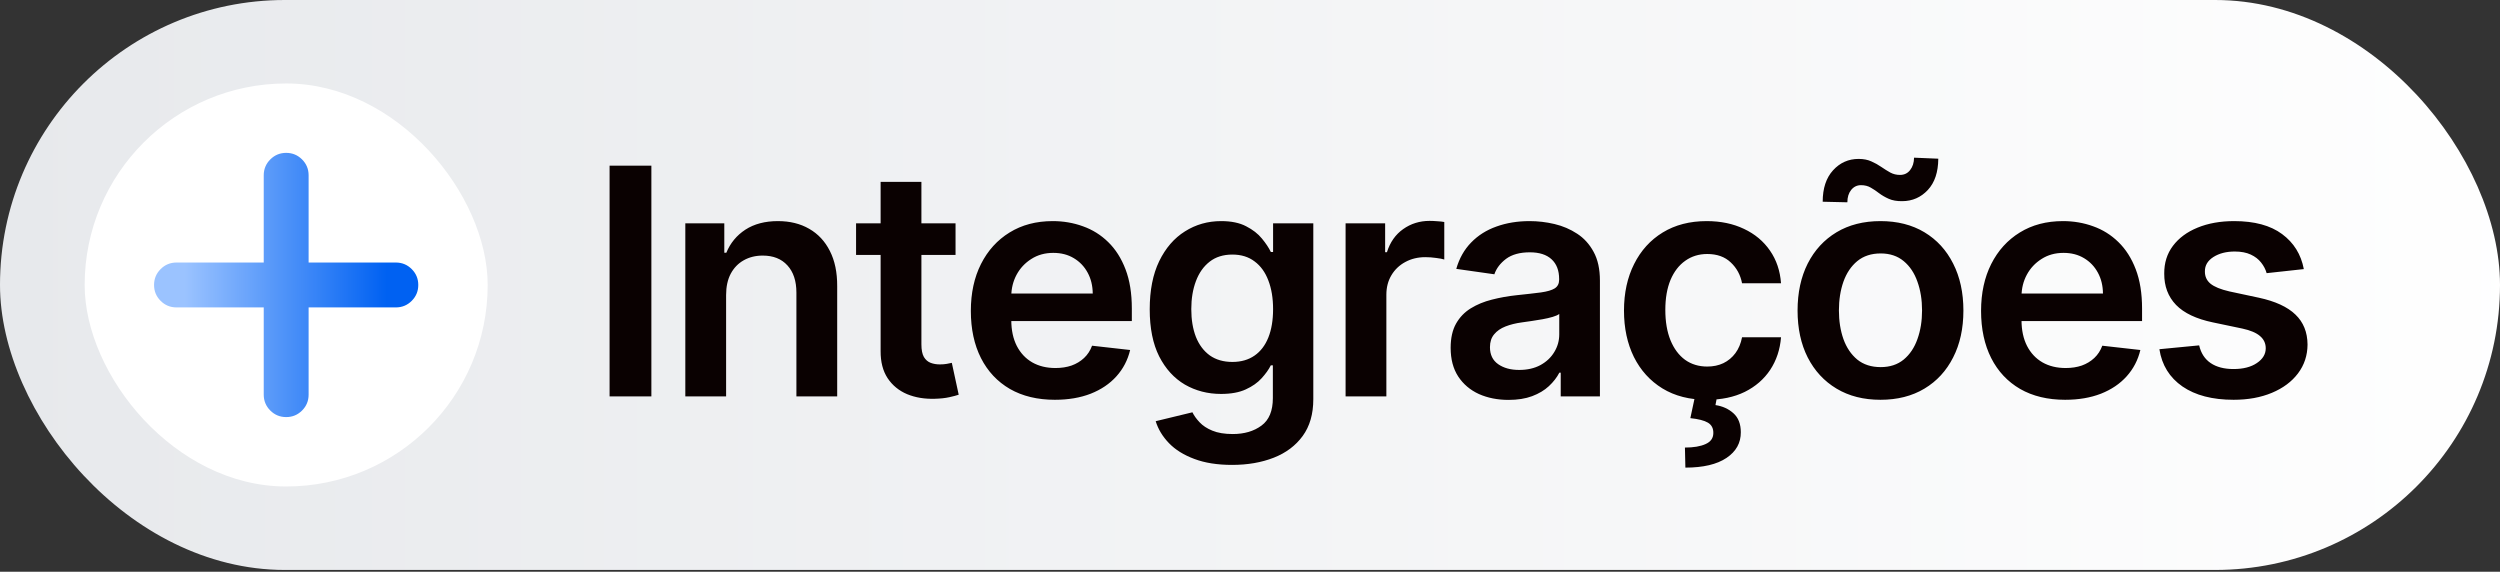
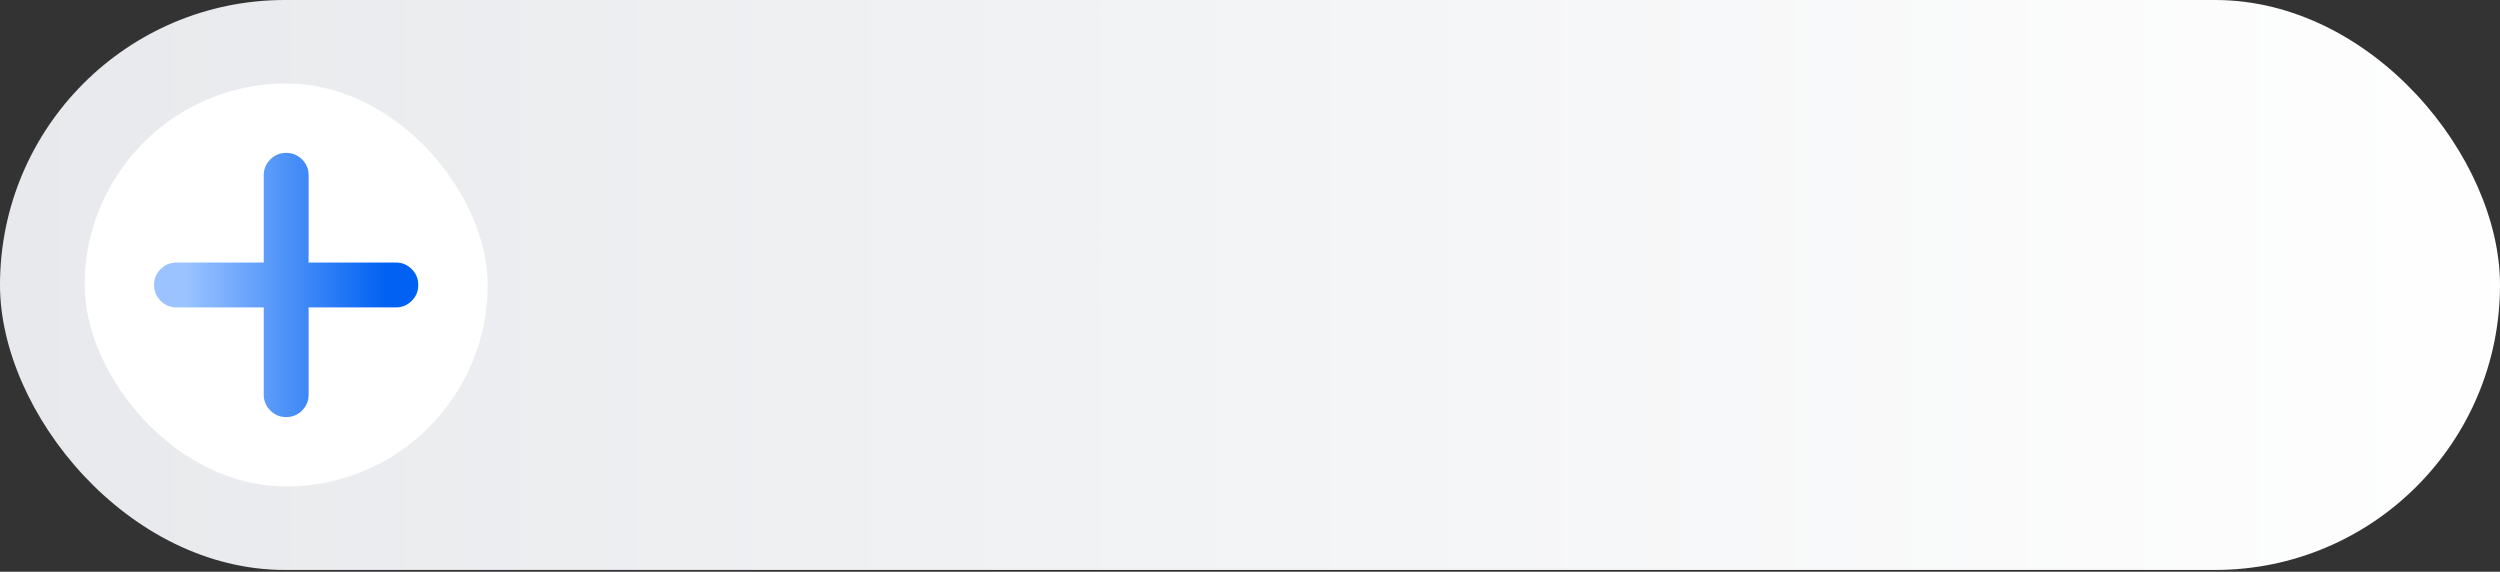
<svg xmlns="http://www.w3.org/2000/svg" width="258" height="59" viewBox="0 0 258 59" fill="none">
  <rect x="0" y="0" width="258" height="59" fill="#333333" stroke="none" />
  <rect width="258" height="58.819" rx="29.409" fill="url(#paint0_linear_73_1037)" />
  <rect x="8.737" y="8.614" width="41.591" height="41.591" rx="20.796" fill="white" />
  <path d="M27.217 31.725H18.215C17.575 31.725 17.028 31.5 16.577 31.048C16.125 30.596 15.899 30.05 15.899 29.409C15.899 28.768 16.125 28.222 16.577 27.771C17.028 27.319 17.575 27.093 18.215 27.093H27.217V18.092C27.217 17.451 27.443 16.905 27.894 16.453C28.346 16.002 28.892 15.776 29.533 15.776C30.174 15.776 30.72 16.002 31.172 16.453C31.623 16.905 31.849 17.451 31.849 18.092V27.093H40.85C41.491 27.093 42.038 27.319 42.489 27.771C42.941 28.222 43.166 28.768 43.166 29.409C43.166 30.05 42.941 30.596 42.489 31.048C42.038 31.5 41.491 31.725 40.85 31.725H31.849V40.727C31.849 41.368 31.623 41.914 31.172 42.366C30.72 42.817 30.174 43.043 29.533 43.043C28.892 43.043 28.346 42.817 27.894 42.366C27.443 41.914 27.217 41.368 27.217 40.727V31.725Z" fill="url(#paint1_linear_73_1037)" />
-   <path d="M67.222 17.098V40.909H62.909V17.098H67.222ZM74.934 30.445V40.909H70.725V23.051H74.748V26.085H74.957C75.368 25.085 76.023 24.291 76.922 23.702C77.829 23.113 78.949 22.818 80.282 22.818C81.515 22.818 82.588 23.082 83.503 23.609C84.425 24.136 85.138 24.899 85.642 25.899C86.154 26.899 86.406 28.112 86.398 29.538V40.909H82.189V30.19C82.189 28.996 81.879 28.062 81.259 27.387C80.647 26.713 79.798 26.376 78.713 26.376C77.976 26.376 77.321 26.539 76.748 26.864C76.182 27.182 75.736 27.643 75.411 28.248C75.093 28.852 74.934 29.585 74.934 30.445ZM98.612 23.051V26.306H88.346V23.051H98.612ZM90.88 18.772H95.089V35.538C95.089 36.104 95.174 36.538 95.345 36.84C95.523 37.135 95.756 37.336 96.043 37.445C96.329 37.553 96.647 37.607 96.996 37.607C97.259 37.607 97.5 37.588 97.717 37.549C97.942 37.511 98.112 37.476 98.228 37.445L98.938 40.735C98.713 40.812 98.391 40.898 97.972 40.991C97.562 41.084 97.058 41.138 96.461 41.154C95.407 41.185 94.457 41.026 93.612 40.677C92.768 40.32 92.097 39.77 91.601 39.026C91.113 38.282 90.873 37.352 90.88 36.236V18.772ZM108.864 41.258C107.074 41.258 105.527 40.886 104.225 40.142C102.931 39.39 101.935 38.328 101.237 36.956C100.539 35.577 100.191 33.953 100.191 32.085C100.191 30.248 100.539 28.635 101.237 27.248C101.942 25.853 102.927 24.768 104.19 23.992C105.454 23.21 106.938 22.818 108.643 22.818C109.744 22.818 110.783 22.997 111.759 23.353C112.744 23.702 113.612 24.244 114.364 24.981C115.123 25.717 115.72 26.655 116.154 27.794C116.588 28.926 116.805 30.275 116.805 31.841V33.131H102.167V30.294H112.771C112.763 29.488 112.589 28.771 112.248 28.143C111.906 27.508 111.43 27.008 110.817 26.643C110.213 26.279 109.507 26.097 108.701 26.097C107.841 26.097 107.085 26.306 106.434 26.725C105.783 27.136 105.275 27.678 104.911 28.352C104.554 29.019 104.372 29.752 104.365 30.55V33.026C104.365 34.065 104.554 34.956 104.934 35.701C105.314 36.437 105.845 37.003 106.527 37.398C107.209 37.786 108.008 37.98 108.922 37.98C109.535 37.98 110.089 37.894 110.585 37.724C111.081 37.545 111.511 37.286 111.875 36.945C112.24 36.604 112.515 36.181 112.701 35.677L116.631 36.119C116.383 37.158 115.91 38.065 115.212 38.84C114.522 39.607 113.639 40.204 112.561 40.63C111.484 41.049 110.252 41.258 108.864 41.258ZM127.15 47.978C125.639 47.978 124.341 47.773 123.255 47.362C122.17 46.959 121.298 46.417 120.639 45.734C119.981 45.052 119.523 44.297 119.267 43.467L123.058 42.549C123.228 42.898 123.476 43.242 123.802 43.584C124.127 43.932 124.565 44.219 125.116 44.444C125.674 44.676 126.375 44.793 127.22 44.793C128.414 44.793 129.402 44.502 130.185 43.921C130.968 43.347 131.359 42.401 131.359 41.084V37.7H131.15C130.933 38.135 130.615 38.58 130.197 39.038C129.786 39.495 129.239 39.879 128.557 40.189C127.883 40.499 127.034 40.654 126.011 40.654C124.639 40.654 123.395 40.332 122.279 39.689C121.17 39.038 120.287 38.069 119.628 36.782C118.977 35.487 118.651 33.867 118.651 31.922C118.651 29.961 118.977 28.306 119.628 26.957C120.287 25.601 121.174 24.574 122.29 23.876C123.407 23.171 124.651 22.818 126.023 22.818C127.069 22.818 127.929 22.997 128.604 23.353C129.286 23.702 129.828 24.124 130.231 24.62C130.635 25.109 130.941 25.57 131.15 26.004H131.382V23.051H135.533V41.2C135.533 42.727 135.169 43.99 134.44 44.99C133.712 45.99 132.716 46.738 131.452 47.234C130.189 47.73 128.755 47.978 127.15 47.978ZM127.185 37.352C128.077 37.352 128.836 37.135 129.464 36.7C130.092 36.267 130.569 35.642 130.894 34.829C131.22 34.015 131.382 33.038 131.382 31.899C131.382 30.775 131.22 29.79 130.894 28.945C130.576 28.101 130.104 27.446 129.476 26.981C128.856 26.508 128.092 26.271 127.185 26.271C126.247 26.271 125.464 26.515 124.837 27.004C124.209 27.492 123.736 28.163 123.418 29.015C123.1 29.86 122.941 30.821 122.941 31.899C122.941 32.992 123.1 33.949 123.418 34.77C123.744 35.584 124.22 36.22 124.848 36.677C125.484 37.127 126.263 37.352 127.185 37.352ZM138.865 40.909V23.051H142.946V26.027H143.132C143.457 24.996 144.015 24.202 144.806 23.644C145.604 23.078 146.515 22.795 147.538 22.795C147.771 22.795 148.03 22.807 148.317 22.83C148.612 22.845 148.856 22.872 149.05 22.911V26.783C148.871 26.721 148.588 26.667 148.201 26.62C147.821 26.566 147.453 26.539 147.096 26.539C146.329 26.539 145.639 26.705 145.027 27.039C144.422 27.364 143.945 27.818 143.597 28.399C143.248 28.98 143.073 29.651 143.073 30.41V40.909H138.865ZM155.683 41.27C154.551 41.27 153.532 41.068 152.625 40.665C151.726 40.254 151.013 39.65 150.486 38.852C149.966 38.053 149.707 37.069 149.707 35.898C149.707 34.891 149.893 34.057 150.265 33.398C150.637 32.74 151.145 32.213 151.788 31.817C152.431 31.422 153.156 31.124 153.962 30.922C154.776 30.713 155.617 30.562 156.485 30.469C157.532 30.36 158.38 30.263 159.031 30.178C159.682 30.085 160.155 29.945 160.45 29.759C160.752 29.566 160.903 29.267 160.903 28.864V28.794C160.903 27.919 160.644 27.24 160.124 26.76C159.605 26.279 158.857 26.039 157.88 26.039C156.849 26.039 156.032 26.264 155.427 26.713C154.83 27.163 154.427 27.694 154.218 28.306L150.288 27.748C150.598 26.663 151.11 25.756 151.823 25.027C152.536 24.291 153.408 23.741 154.439 23.376C155.47 23.004 156.609 22.818 157.857 22.818C158.717 22.818 159.574 22.919 160.427 23.12C161.279 23.322 162.058 23.655 162.764 24.12C163.469 24.578 164.035 25.202 164.461 25.992C164.895 26.783 165.112 27.771 165.112 28.957V40.909H161.066V38.456H160.927C160.671 38.952 160.31 39.417 159.845 39.851C159.388 40.278 158.81 40.623 158.113 40.886C157.423 41.142 156.613 41.27 155.683 41.27ZM156.776 38.177C157.621 38.177 158.353 38.011 158.973 37.677C159.593 37.336 160.07 36.887 160.403 36.328C160.744 35.77 160.915 35.162 160.915 34.503V32.399C160.783 32.507 160.558 32.608 160.241 32.701C159.931 32.794 159.582 32.875 159.194 32.945C158.807 33.015 158.423 33.077 158.043 33.131C157.663 33.185 157.334 33.232 157.055 33.271C156.427 33.356 155.865 33.495 155.369 33.689C154.873 33.883 154.481 34.154 154.195 34.503C153.908 34.844 153.764 35.286 153.764 35.828C153.764 36.604 154.047 37.189 154.613 37.584C155.179 37.98 155.9 38.177 156.776 38.177ZM176.152 41.258C174.369 41.258 172.838 40.867 171.559 40.084C170.288 39.301 169.308 38.22 168.618 36.84C167.936 35.453 167.595 33.856 167.595 32.05C167.595 30.236 167.944 28.635 168.641 27.248C169.339 25.853 170.323 24.768 171.594 23.992C172.873 23.21 174.385 22.818 176.129 22.818C177.578 22.818 178.861 23.086 179.977 23.62C181.101 24.148 181.996 24.895 182.663 25.864C183.33 26.826 183.709 27.95 183.802 29.236H179.78C179.617 28.376 179.229 27.659 178.617 27.085C178.012 26.504 177.202 26.213 176.187 26.213C175.327 26.213 174.571 26.446 173.92 26.911C173.269 27.368 172.761 28.027 172.397 28.887C172.04 29.748 171.862 30.779 171.862 31.98C171.862 33.197 172.04 34.243 172.397 35.119C172.753 35.987 173.253 36.658 173.896 37.131C174.548 37.596 175.311 37.828 176.187 37.828C176.807 37.828 177.361 37.712 177.85 37.48C178.346 37.239 178.76 36.894 179.094 36.445C179.427 35.995 179.656 35.449 179.78 34.805H183.802C183.702 36.069 183.33 37.189 182.686 38.166C182.043 39.134 181.167 39.894 180.059 40.444C178.95 40.987 177.648 41.258 176.152 41.258ZM174.943 40.816H177.222L177.036 41.805C177.764 41.913 178.38 42.192 178.884 42.642C179.396 43.099 179.652 43.754 179.652 44.607C179.659 45.707 179.167 46.591 178.175 47.258C177.183 47.924 175.768 48.258 173.931 48.258L173.885 46.188C174.776 46.188 175.485 46.068 176.013 45.828C176.54 45.595 176.807 45.223 176.815 44.711C176.83 44.215 176.644 43.851 176.257 43.618C175.877 43.394 175.272 43.239 174.443 43.153L174.943 40.816ZM194.066 41.258C192.322 41.258 190.811 40.874 189.532 40.107C188.253 39.34 187.261 38.266 186.555 36.887C185.858 35.507 185.509 33.895 185.509 32.05C185.509 30.205 185.858 28.589 186.555 27.201C187.261 25.814 188.253 24.737 189.532 23.969C190.811 23.202 192.322 22.818 194.066 22.818C195.81 22.818 197.322 23.202 198.601 23.969C199.88 24.737 200.868 25.814 201.565 27.201C202.271 28.589 202.623 30.205 202.623 32.05C202.623 33.895 202.271 35.507 201.565 36.887C200.868 38.266 199.88 39.34 198.601 40.107C197.322 40.874 195.81 41.258 194.066 41.258ZM194.089 37.886C195.035 37.886 195.826 37.627 196.461 37.108C197.097 36.58 197.57 35.875 197.88 34.991C198.198 34.108 198.356 33.123 198.356 32.038C198.356 30.945 198.198 29.957 197.88 29.073C197.57 28.182 197.097 27.473 196.461 26.946C195.826 26.419 195.035 26.155 194.089 26.155C193.121 26.155 192.314 26.419 191.671 26.946C191.035 27.473 190.559 28.182 190.241 29.073C189.931 29.957 189.776 30.945 189.776 32.038C189.776 33.123 189.931 34.108 190.241 34.991C190.559 35.875 191.035 36.58 191.671 37.108C192.314 37.627 193.121 37.886 194.089 37.886ZM190.648 20.877L188.102 20.818C188.102 19.439 188.458 18.357 189.171 17.575C189.884 16.792 190.764 16.4 191.811 16.4C192.314 16.4 192.752 16.485 193.124 16.656C193.496 16.819 193.838 17.009 194.148 17.226C194.465 17.443 194.775 17.637 195.078 17.807C195.38 17.97 195.713 18.051 196.078 18.051C196.519 18.051 196.868 17.885 197.124 17.551C197.388 17.218 197.523 16.792 197.531 16.272L200.031 16.377C200.023 17.764 199.663 18.842 198.949 19.609C198.236 20.369 197.36 20.753 196.322 20.76C195.764 20.768 195.295 20.687 194.915 20.516C194.535 20.346 194.202 20.152 193.915 19.935C193.636 19.718 193.353 19.528 193.066 19.365C192.779 19.195 192.442 19.109 192.055 19.109C191.644 19.109 191.307 19.272 191.043 19.598C190.78 19.923 190.648 20.349 190.648 20.877ZM213.12 41.258C211.329 41.258 209.783 40.886 208.481 40.142C207.186 39.39 206.19 38.328 205.493 36.956C204.795 35.577 204.446 33.953 204.446 32.085C204.446 30.248 204.795 28.635 205.493 27.248C206.198 25.853 207.182 24.768 208.446 23.992C209.709 23.21 211.194 22.818 212.899 22.818C214 22.818 215.038 22.997 216.015 23.353C216.999 23.702 217.867 24.244 218.619 24.981C219.379 25.717 219.976 26.655 220.41 27.794C220.844 28.926 221.061 30.275 221.061 31.841V33.131H206.423V30.294H217.026C217.019 29.488 216.844 28.771 216.503 28.143C216.162 27.508 215.685 27.008 215.073 26.643C214.468 26.279 213.763 26.097 212.957 26.097C212.097 26.097 211.341 26.306 210.69 26.725C210.039 27.136 209.531 27.678 209.167 28.352C208.81 29.019 208.628 29.752 208.62 30.55V33.026C208.62 34.065 208.81 34.956 209.19 35.701C209.57 36.437 210.101 37.003 210.783 37.398C211.465 37.786 212.263 37.98 213.178 37.98C213.79 37.98 214.344 37.894 214.841 37.724C215.337 37.545 215.767 37.286 216.131 36.945C216.495 36.604 216.771 36.181 216.957 35.677L220.886 36.119C220.638 37.158 220.166 38.065 219.468 38.84C218.778 39.607 217.894 40.204 216.817 40.63C215.74 41.049 214.507 41.258 213.12 41.258ZM237.754 27.771L233.917 28.19C233.809 27.802 233.619 27.438 233.348 27.097C233.084 26.756 232.728 26.481 232.278 26.271C231.828 26.062 231.278 25.957 230.627 25.957C229.751 25.957 229.015 26.147 228.418 26.527C227.829 26.907 227.538 27.399 227.546 28.004C227.538 28.523 227.728 28.945 228.116 29.271C228.511 29.597 229.162 29.864 230.069 30.073L233.115 30.724C234.805 31.089 236.061 31.666 236.882 32.457C237.712 33.247 238.13 34.282 238.138 35.561C238.13 36.685 237.801 37.677 237.15 38.538C236.506 39.39 235.611 40.057 234.464 40.537C233.317 41.018 231.999 41.258 230.511 41.258C228.325 41.258 226.565 40.801 225.232 39.886C223.899 38.964 223.104 37.681 222.849 36.038L226.953 35.642C227.139 36.449 227.534 37.057 228.139 37.468C228.743 37.879 229.53 38.084 230.499 38.084C231.499 38.084 232.301 37.879 232.906 37.468C233.518 37.057 233.824 36.549 233.824 35.945C233.824 35.433 233.627 35.011 233.231 34.678C232.844 34.344 232.239 34.088 231.418 33.91L228.371 33.271C226.658 32.914 225.391 32.313 224.569 31.468C223.748 30.616 223.341 29.538 223.349 28.236C223.341 27.136 223.639 26.182 224.244 25.376C224.856 24.562 225.705 23.934 226.79 23.492C227.883 23.043 229.143 22.818 230.569 22.818C232.662 22.818 234.309 23.264 235.51 24.155C236.719 25.047 237.467 26.252 237.754 27.771Z" fill="#0A0101" />
  <defs>
    <linearGradient id="paint0_linear_73_1037" x1="0" y1="29.409" x2="263" y2="29.409" gradientUnits="userSpaceOnUse">
      <stop stop-color="#E7E9EC" />
      <stop offset="1" stop-color="white" />
    </linearGradient>
    <linearGradient id="paint1_linear_73_1037" x1="19.064" y1="29.544" x2="39.897" y2="29.544" gradientUnits="userSpaceOnUse">
      <stop stop-color="#9BC3FF" />
      <stop offset="1" stop-color="#0061F2" />
    </linearGradient>
  </defs>
</svg>